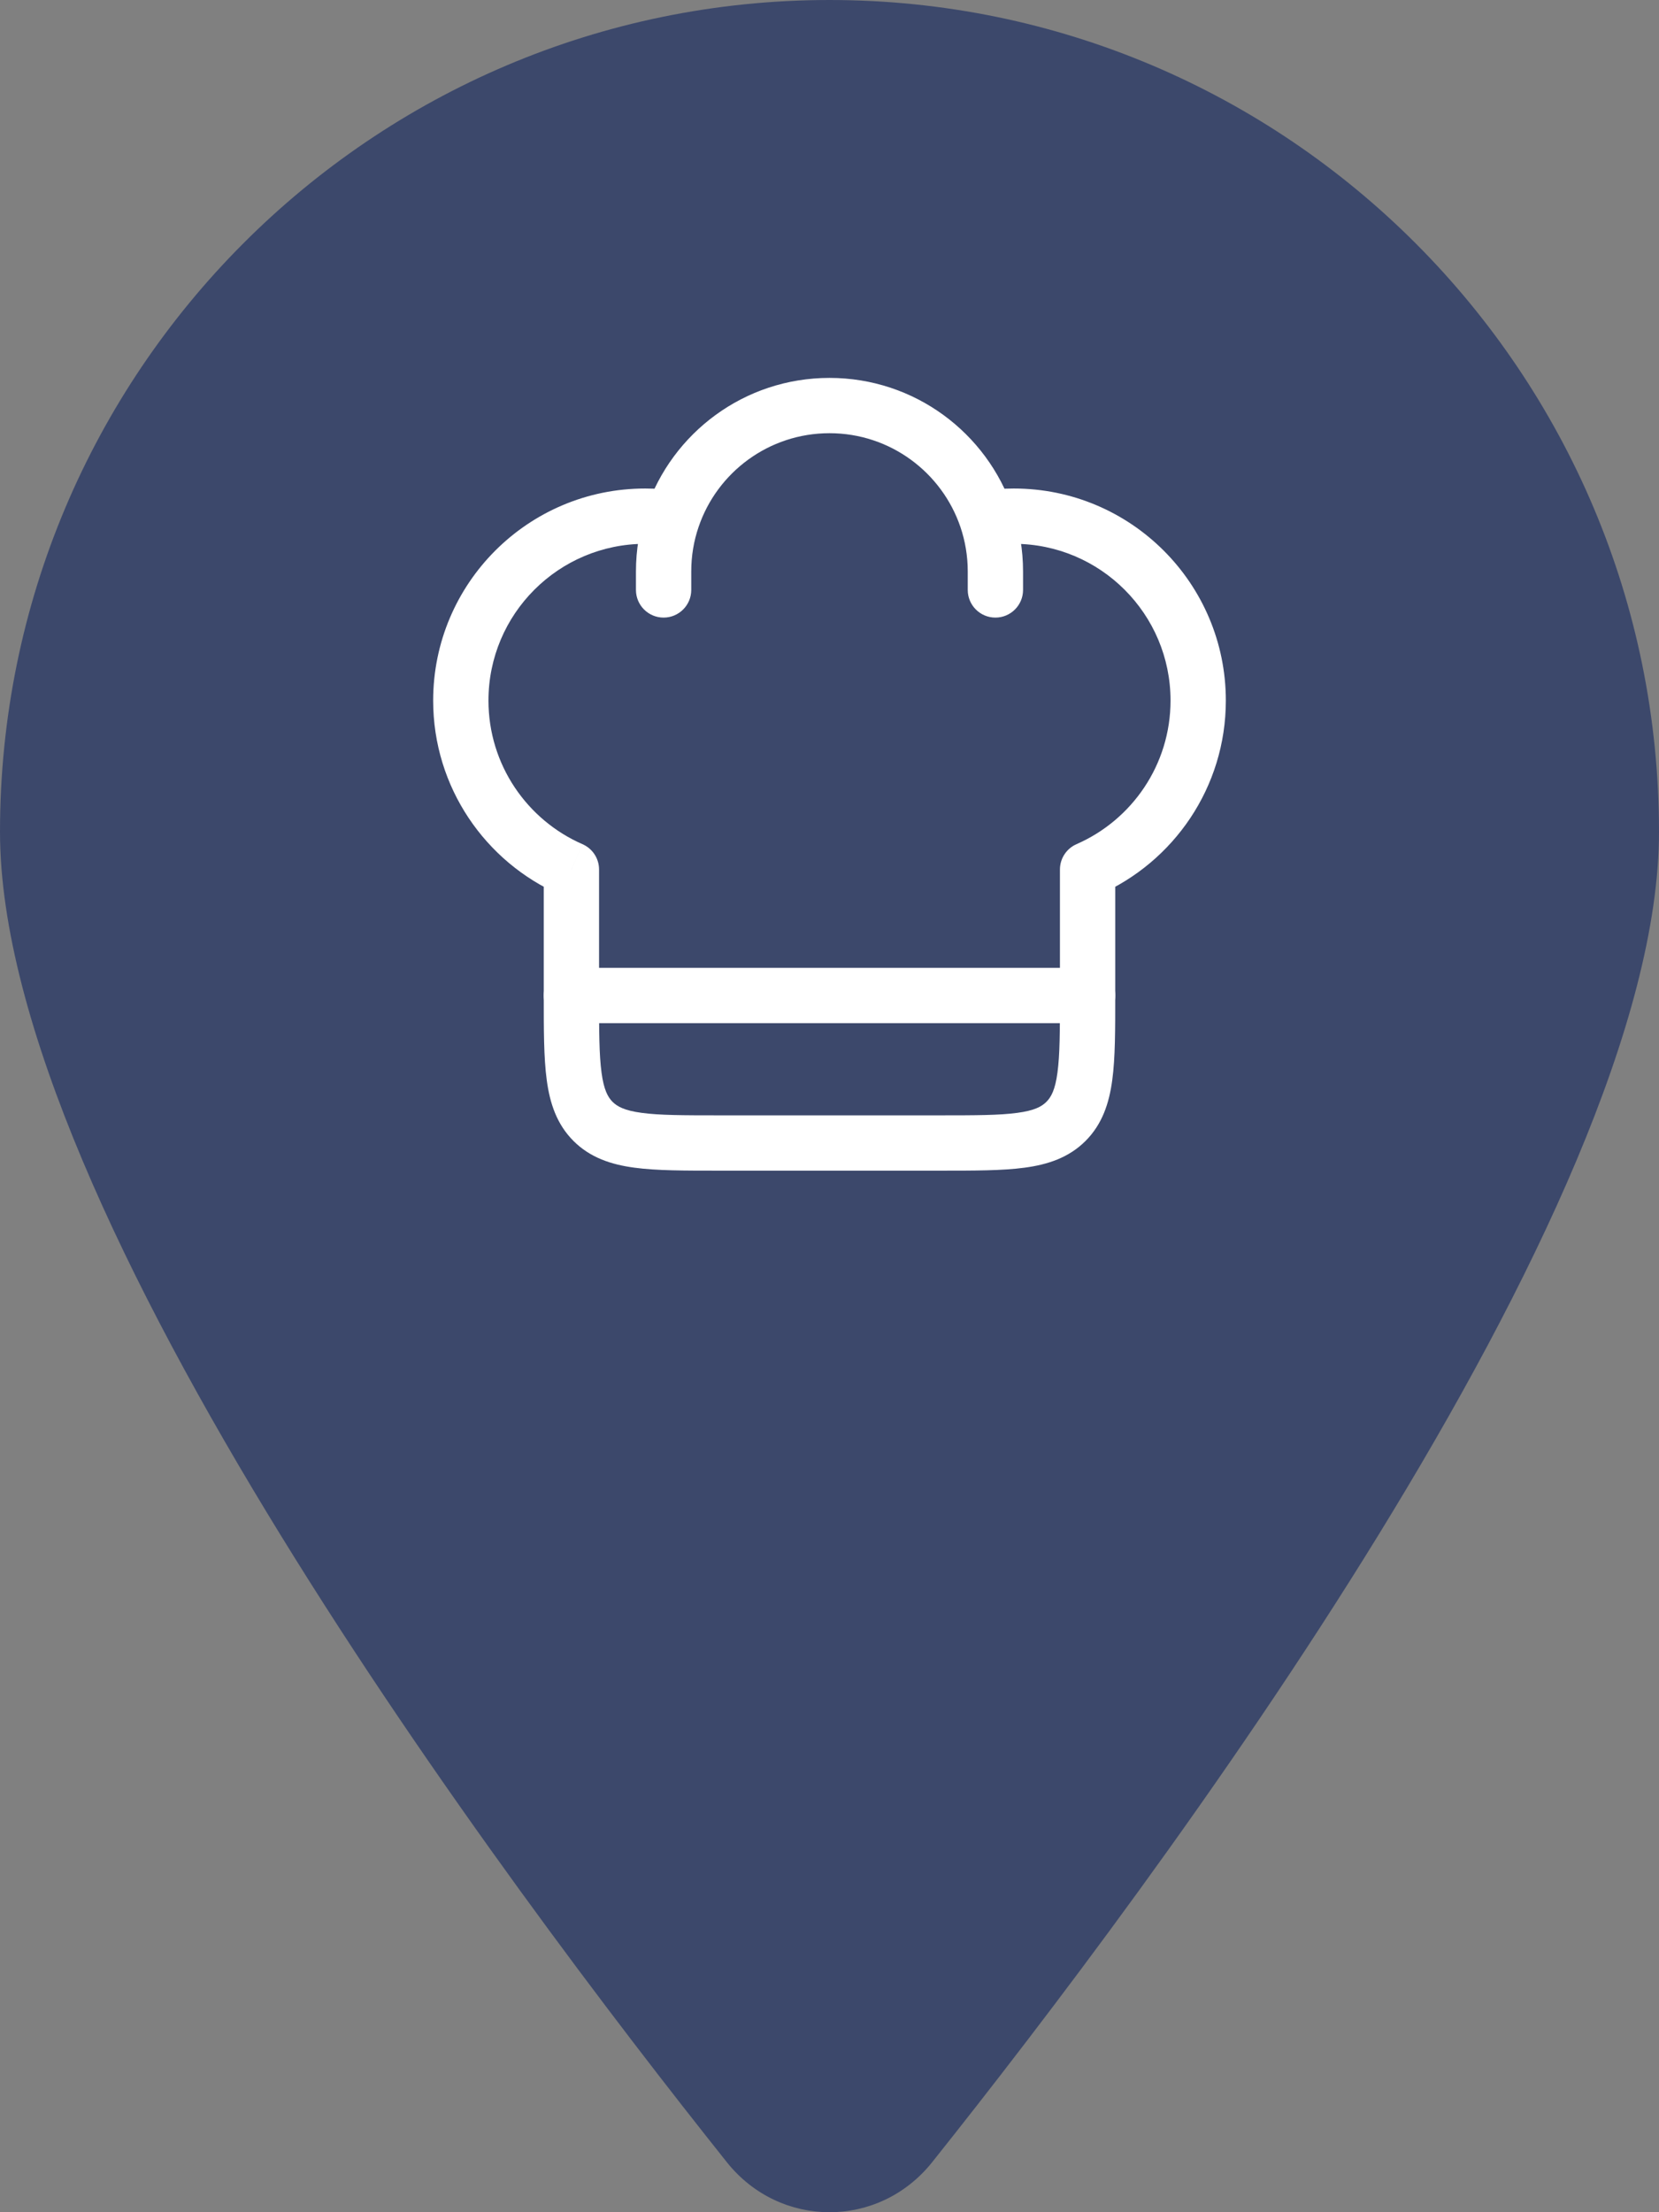
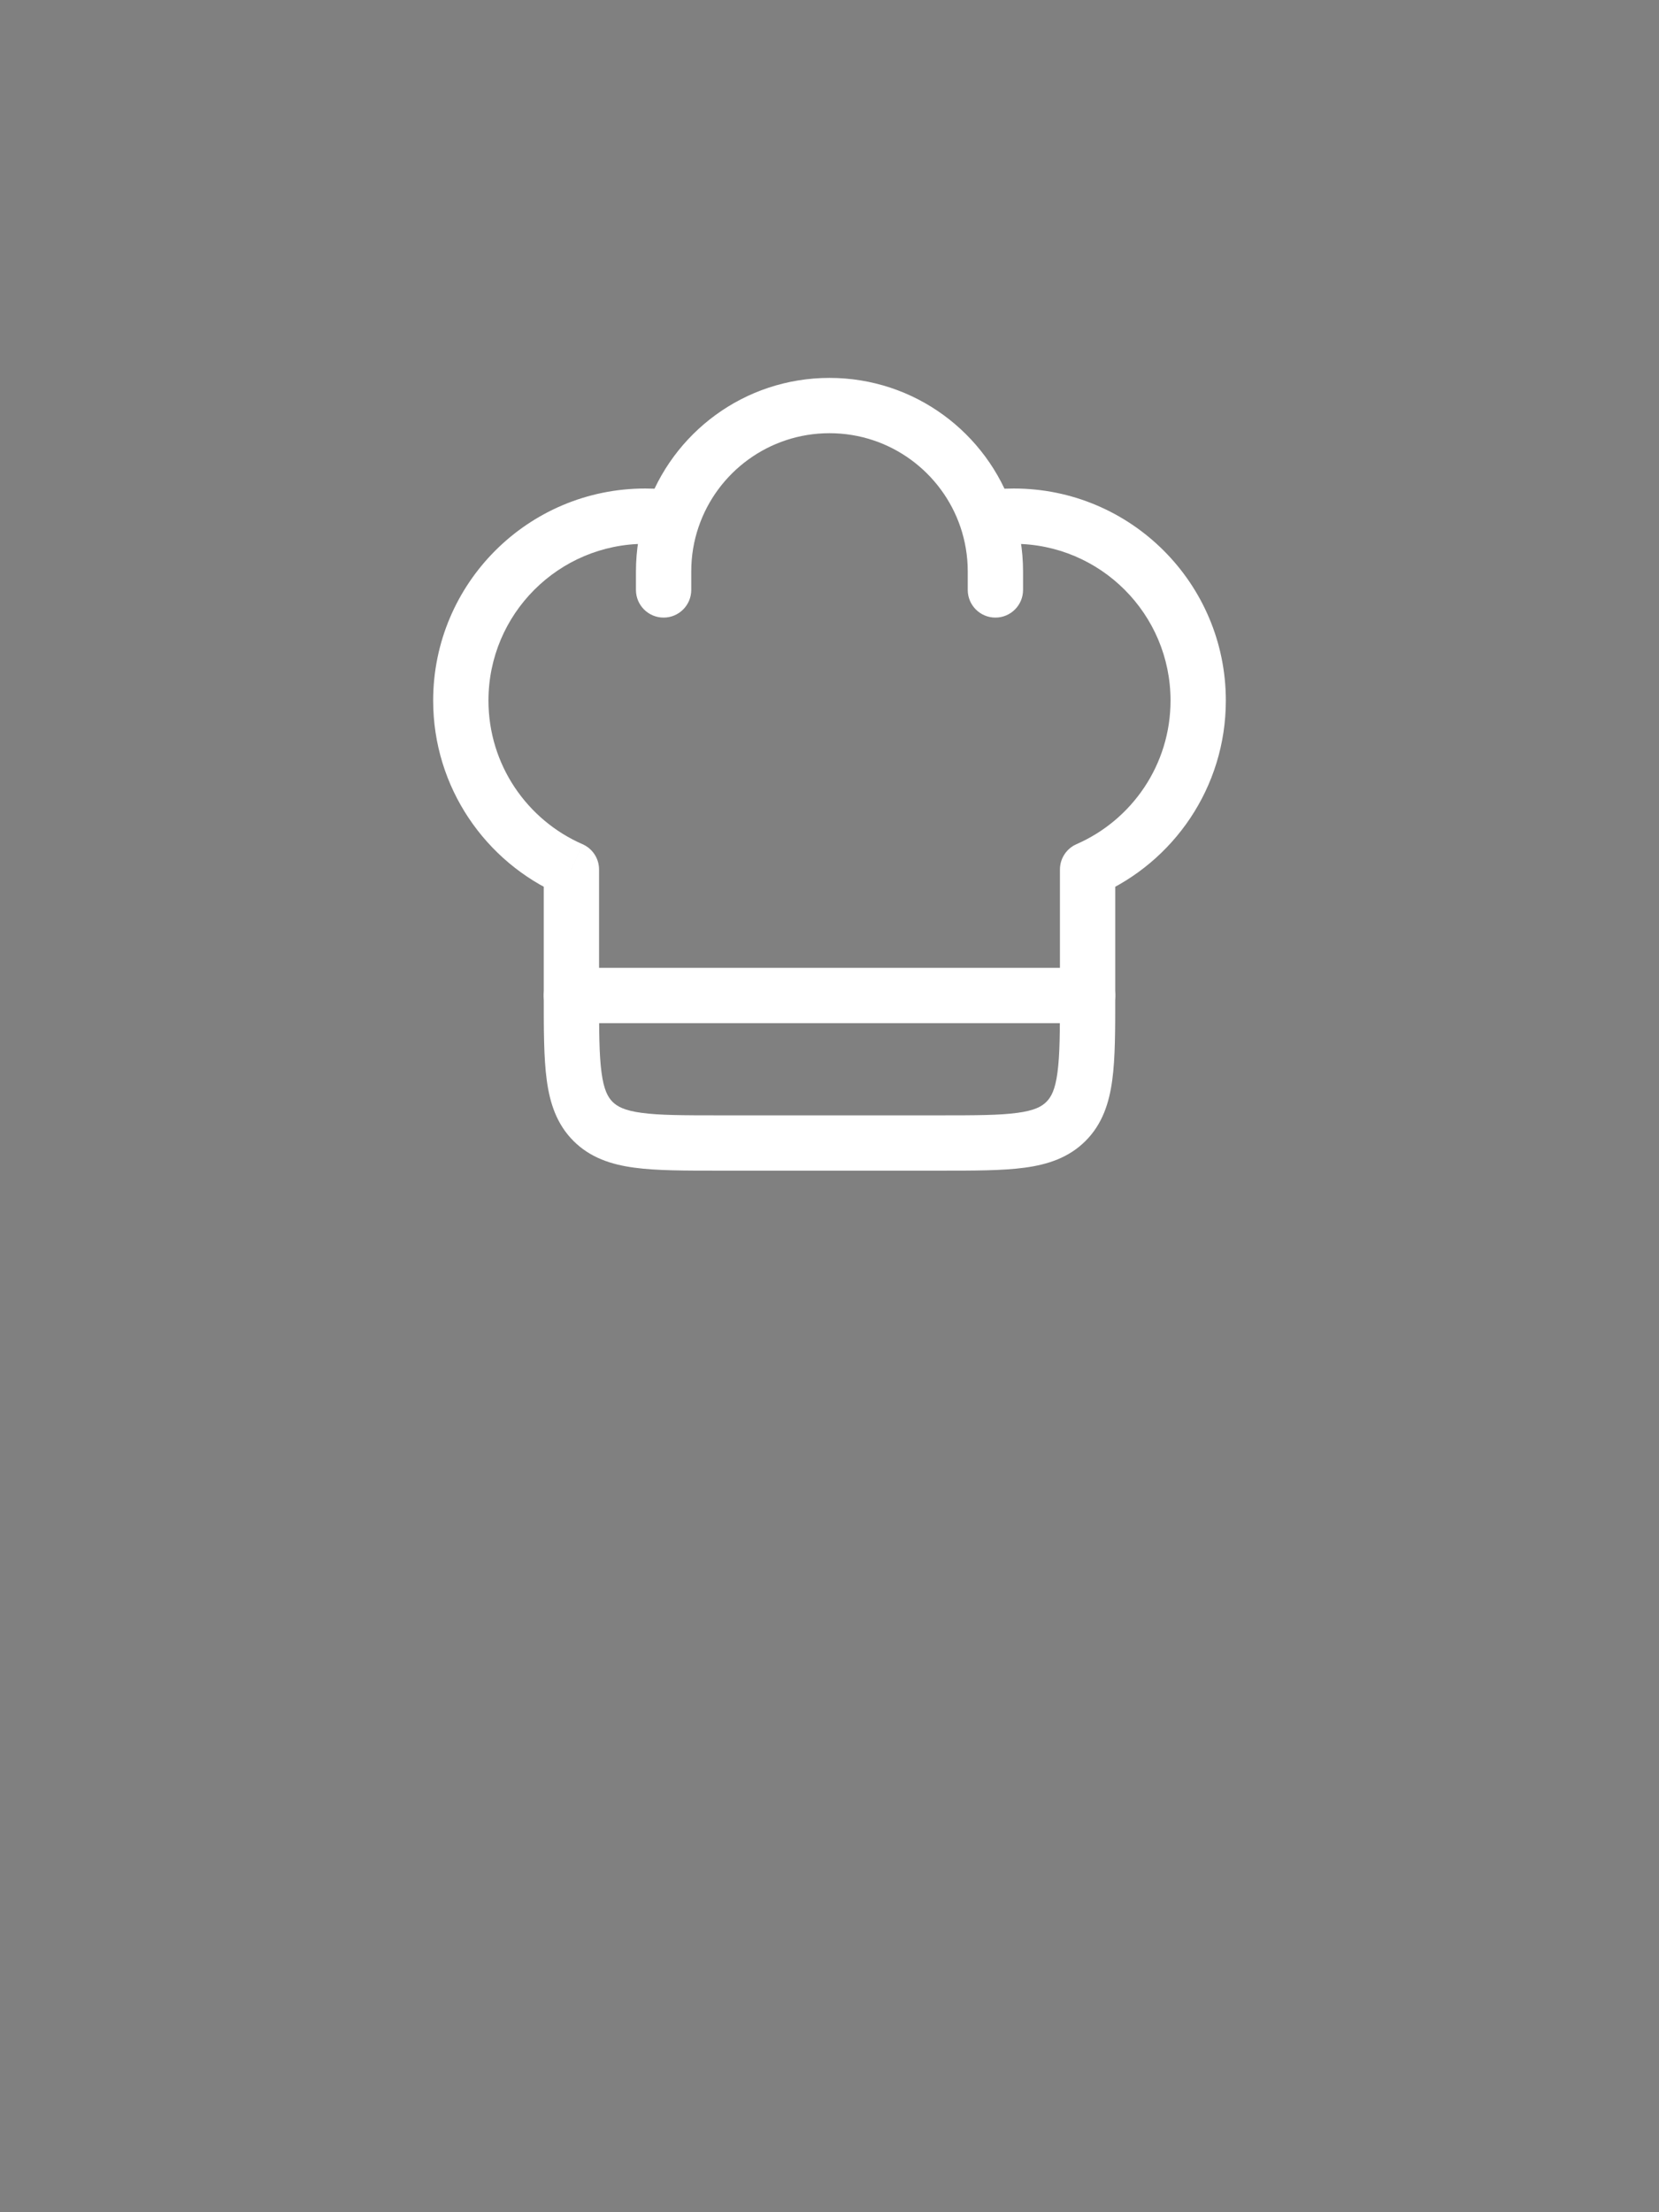
<svg xmlns="http://www.w3.org/2000/svg" width="30" height="40" viewBox="0 0 30 40" fill="none">
  <rect x="0" y="0" width="30" height="40" fill="#808080" stroke="none" />
-   <path d="M30 15.039C30 21.885 20.859 34.073 16.852 39.101C15.891 40.3 14.109 40.3 13.148 39.101C9.141 34.073 0 21.885 0 15.039C0 6.736 6.719 0 15 0C23.281 0 30 6.736 30 15.039Z" fill="#3C486B" />
  <g clip-path="url(#clip0_138_1473)">
    <path d="M19.667 18H20.167H19.667ZM10.333 15.723H10.833C10.833 15.524 10.716 15.344 10.533 15.264L10.333 15.723ZM19.667 15.723L19.466 15.264C19.284 15.344 19.167 15.524 19.167 15.723H19.667ZM17.5 10.667C17.5 10.943 17.724 11.167 18 11.167C18.276 11.167 18.5 10.943 18.5 10.667H17.5ZM11.5 10.667C11.5 10.943 11.724 11.167 12 11.167C12.276 11.167 12.5 10.943 12.5 10.667H11.5ZM11.667 8.833C9.549 8.833 7.833 10.55 7.833 12.667H8.833C8.833 11.102 10.102 9.833 11.667 9.833V8.833ZM18.333 9.833C19.898 9.833 21.167 11.102 21.167 12.667H22.167C22.167 10.55 20.45 8.833 18.333 8.833V9.833ZM17 20.167H13V21.167H17V20.167ZM13 20.167C12.357 20.167 11.925 20.166 11.604 20.122C11.296 20.081 11.164 20.009 11.077 19.923L10.37 20.63C10.674 20.933 11.052 21.057 11.47 21.113C11.874 21.168 12.386 21.167 13 21.167V20.167ZM9.833 18C9.833 18.614 9.832 19.125 9.887 19.53C9.943 19.948 10.067 20.326 10.37 20.63L11.077 19.923C10.991 19.836 10.919 19.704 10.878 19.396C10.834 19.074 10.833 18.643 10.833 18H9.833ZM19.167 18C19.167 18.643 19.166 19.074 19.122 19.396C19.081 19.704 19.009 19.836 18.922 19.923L19.63 20.63C19.933 20.326 20.057 19.948 20.113 19.53C20.168 19.125 20.167 18.614 20.167 18H19.167ZM17 21.167C17.614 21.167 18.125 21.168 18.53 21.113C18.948 21.057 19.326 20.933 19.63 20.63L18.922 19.923C18.836 20.009 18.704 20.081 18.396 20.122C18.074 20.166 17.643 20.167 17 20.167V21.167ZM11.667 9.833C11.809 9.833 11.949 9.844 12.085 9.864L12.231 8.875C12.047 8.847 11.858 8.833 11.667 8.833V9.833ZM15 6.833C13.46 6.833 12.153 7.828 11.685 9.209L12.632 9.53C12.966 8.543 13.901 7.833 15 7.833V6.833ZM11.685 9.209C11.565 9.562 11.5 9.941 11.5 10.333H12.5C12.5 10.052 12.546 9.781 12.632 9.53L11.685 9.209ZM18.333 8.833C18.142 8.833 17.953 8.847 17.769 8.875L17.915 9.864C18.051 9.844 18.191 9.833 18.333 9.833V8.833ZM15 7.833C16.099 7.833 17.033 8.543 17.368 9.53L18.315 9.209C17.847 7.828 16.54 6.833 15 6.833V7.833ZM17.368 9.53C17.453 9.781 17.5 10.052 17.5 10.333H18.5C18.5 9.941 18.435 9.562 18.315 9.209L17.368 9.53ZM10.833 18V15.723H9.833V18H10.833ZM10.533 15.264C9.532 14.827 8.833 13.828 8.833 12.667H7.833C7.833 14.239 8.78 15.59 10.133 16.181L10.533 15.264ZM19.167 15.723L19.167 18H20.167L20.167 15.723H19.167ZM21.167 12.667C21.167 13.828 20.468 14.827 19.466 15.264L19.867 16.181C21.22 15.59 22.167 14.239 22.167 12.667H21.167ZM17.5 10.333V10.667H18.5V10.333H17.5ZM11.5 10.333V10.667H12.5V10.333H11.5Z" fill="white" />
    <path d="M10.333 18H19.667" stroke="white" stroke-linecap="round" stroke-linejoin="round" />
  </g>
  <defs>
    <clipPath id="clip0_138_1473">
      <rect width="16" height="16" fill="white" transform="translate(7 6)" />
    </clipPath>
  </defs>
</svg>